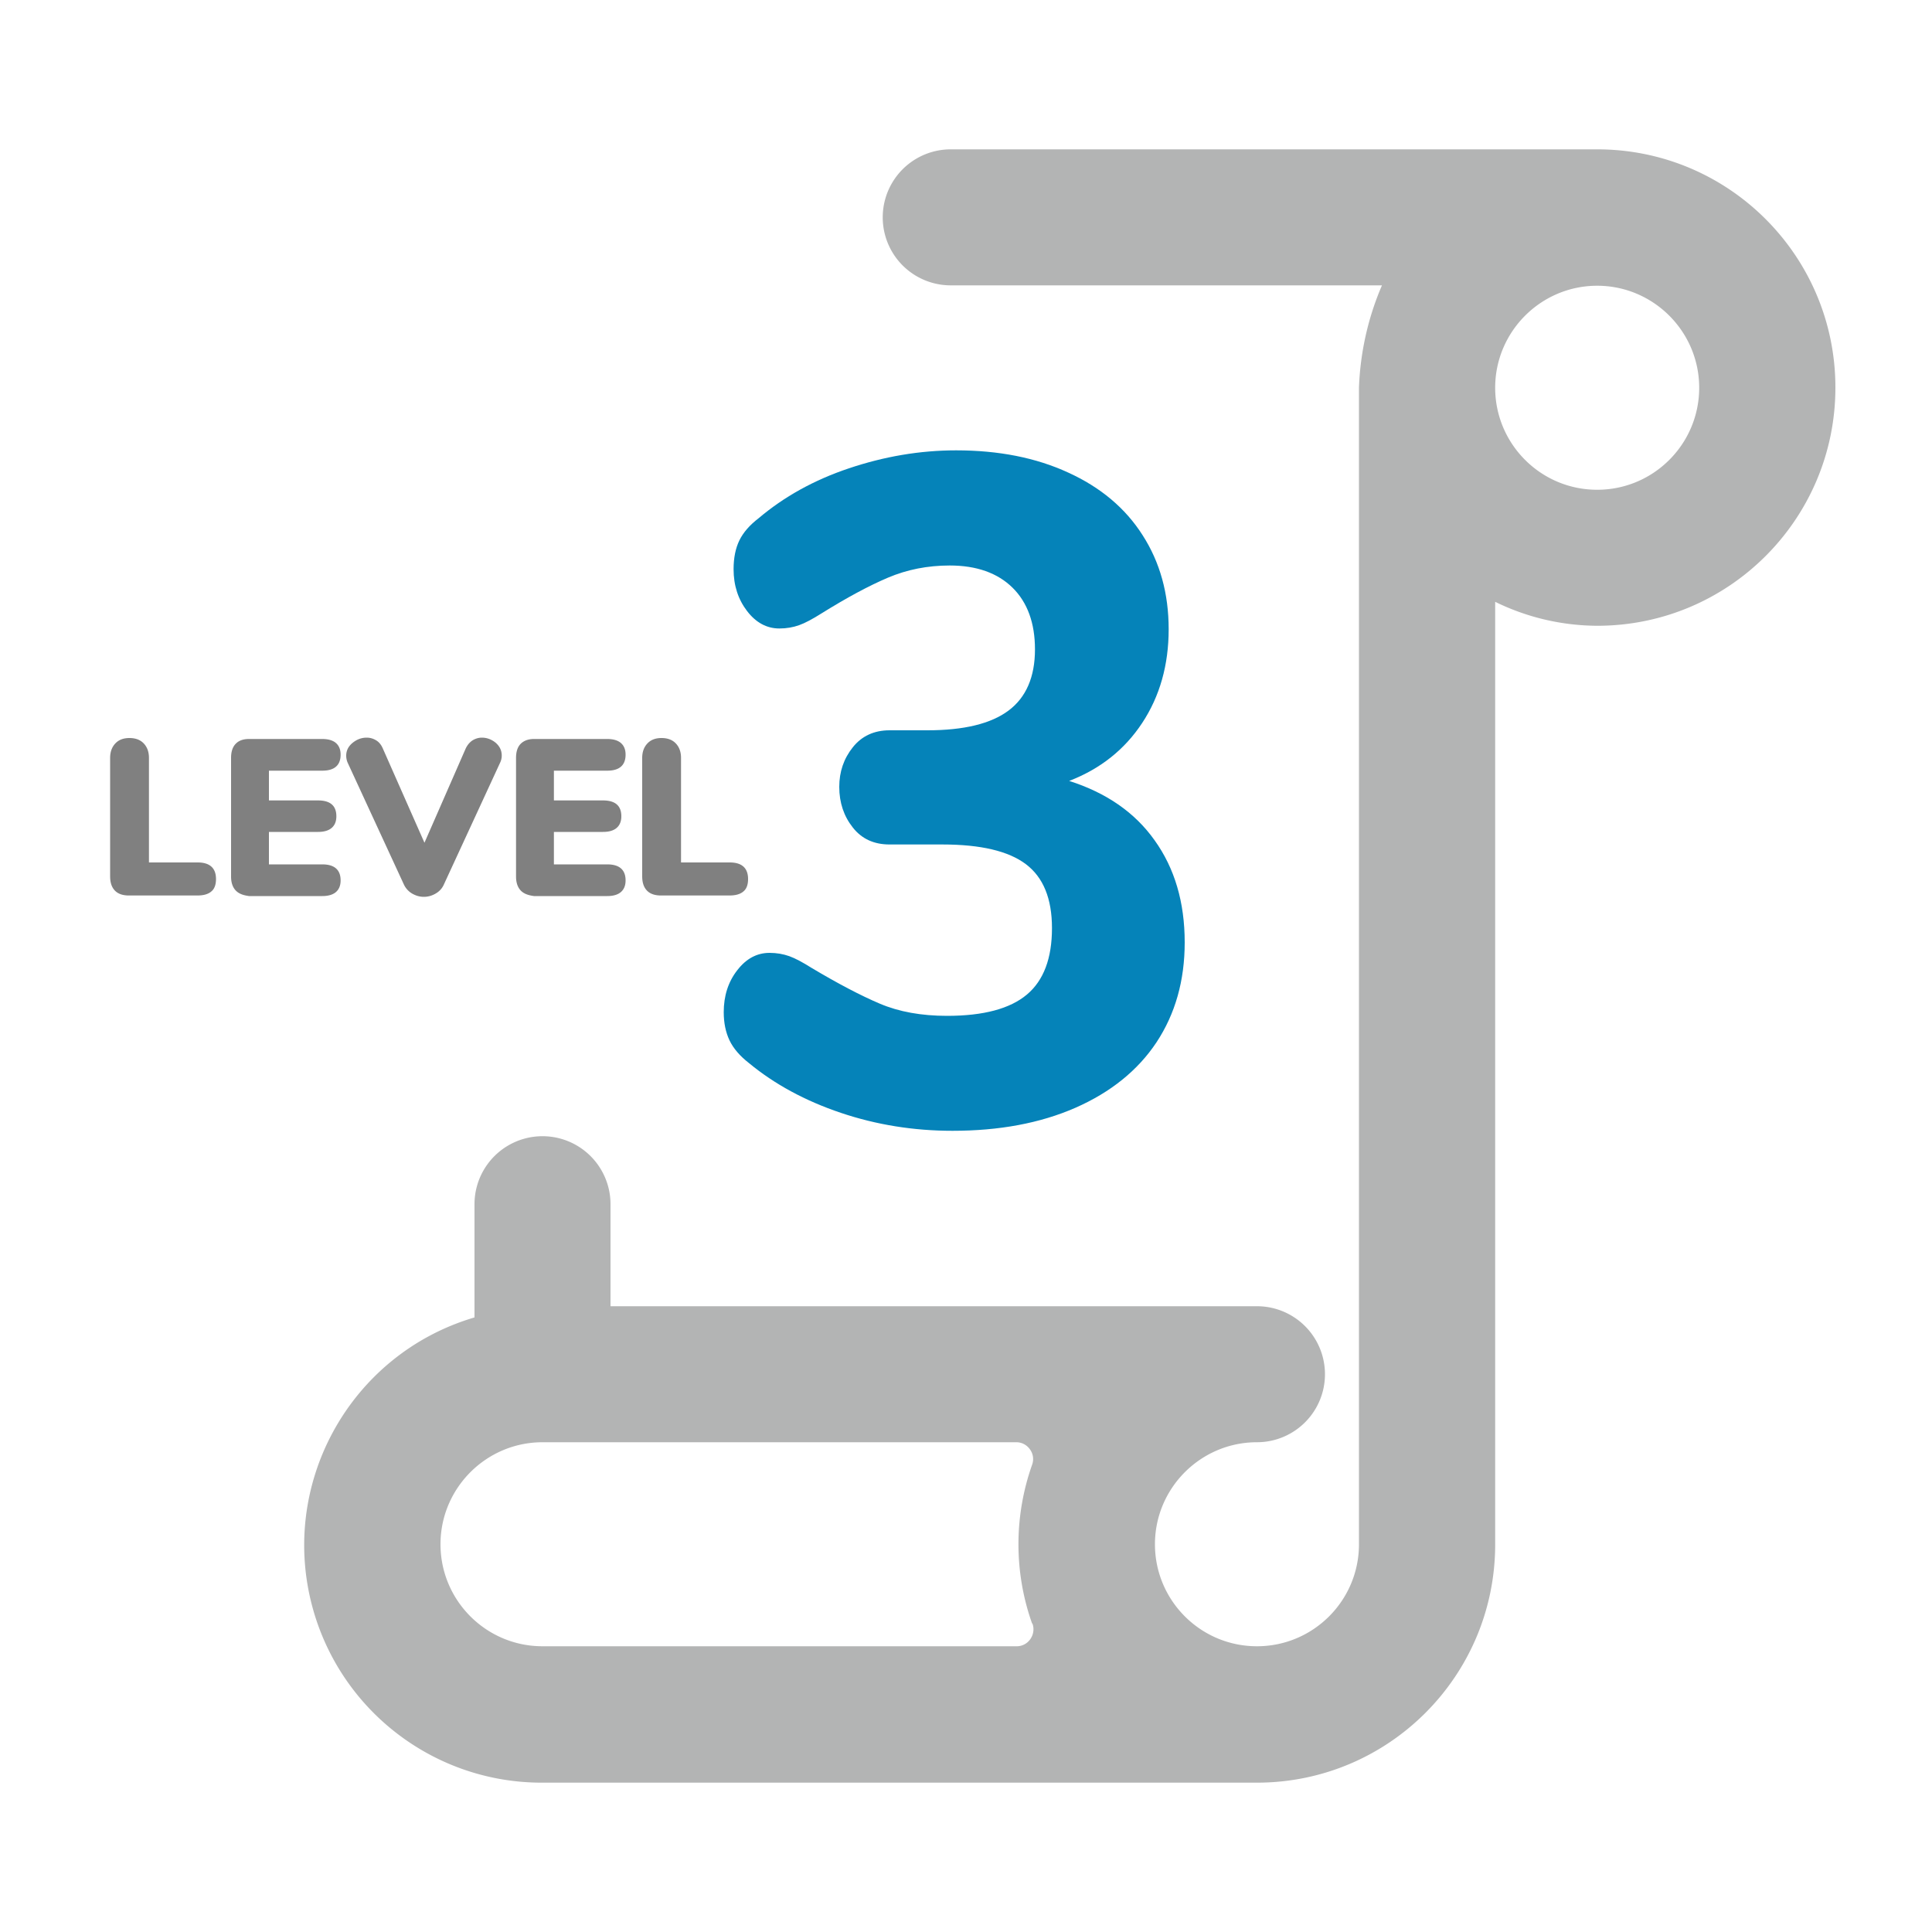
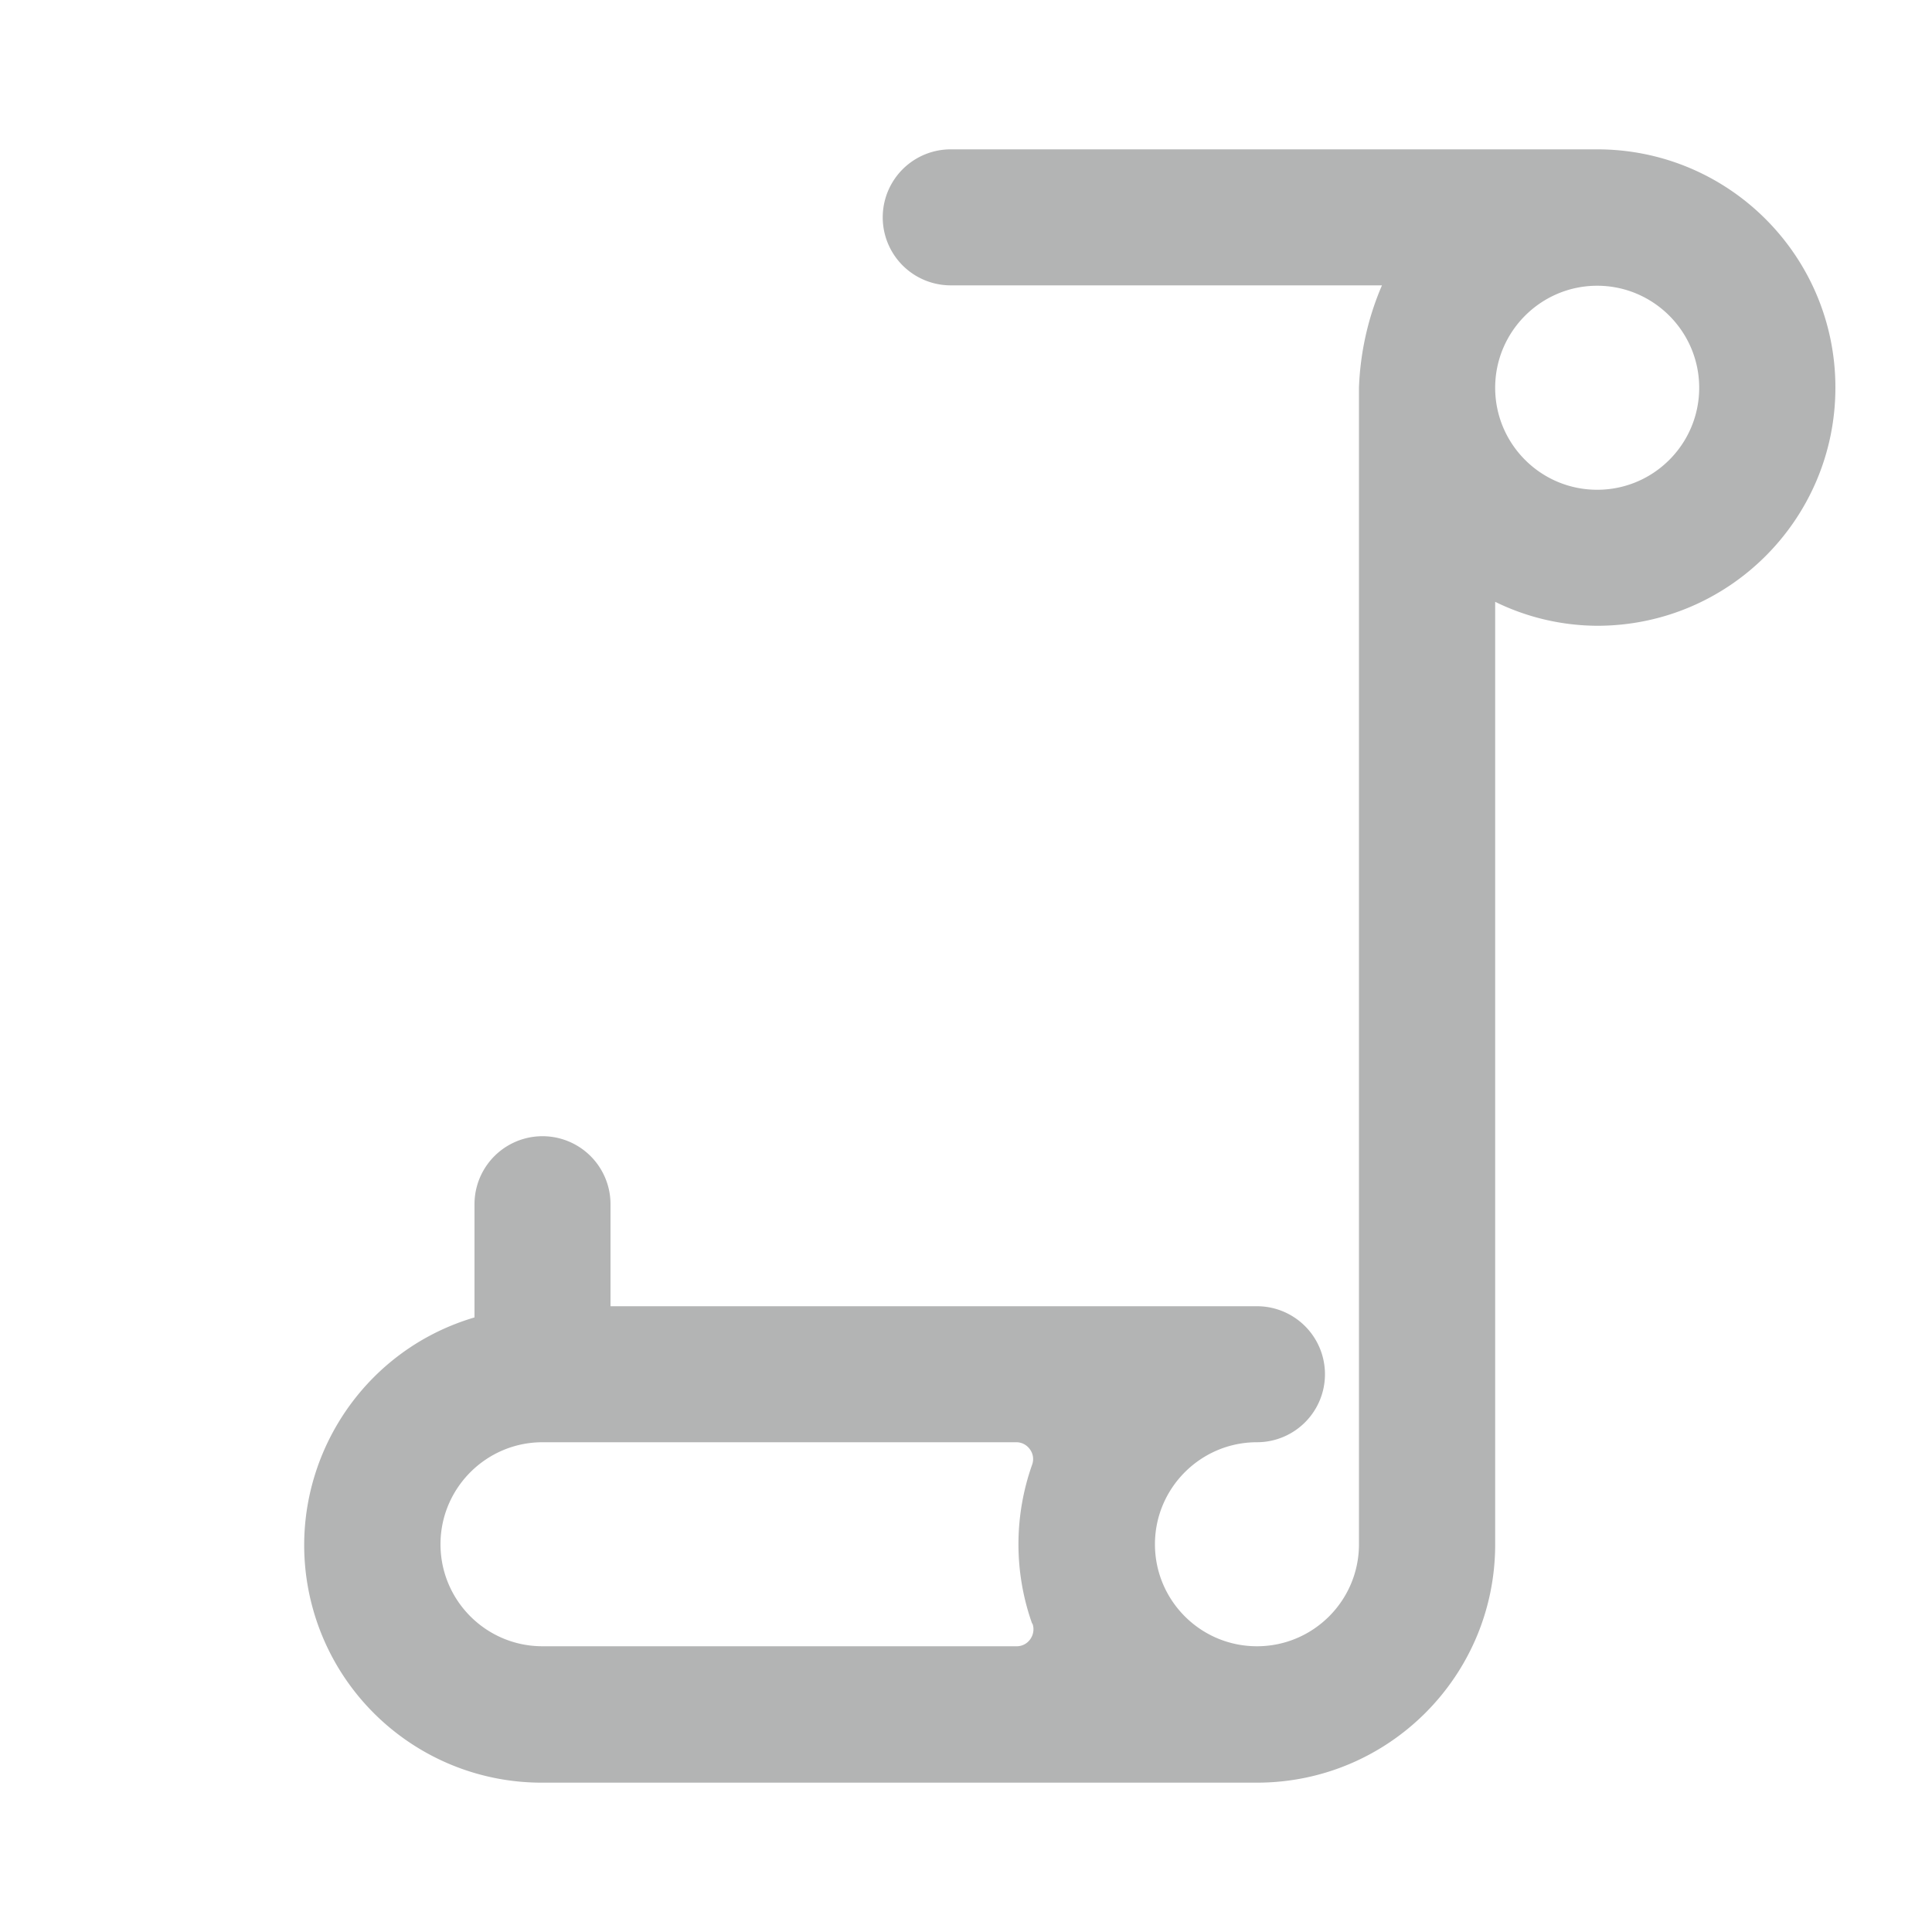
<svg xmlns="http://www.w3.org/2000/svg" id="Layer_1" viewBox="0 0 100 100">
  <style>.st1{fill:gray}</style>
  <path d="M95 20.06c0-6.81-5.52-12.33-12.33-12.33H49.21a3.519 3.519 0 1 0 0 7.04h22.32c-.72 1.67-1.12 3.46-1.19 5.28v59.88c0 2.92-2.37 5.28-5.28 5.28-2.92 0-5.28-2.37-5.28-5.28s2.37-5.28 5.28-5.28a3.519 3.519 0 1 0 0-7.04H31.6v-5.28a3.519 3.519 0 1 0-7.04 0v5.86c-6.51 1.92-10.23 8.76-8.31 15.27 1.55 5.24 6.37 8.83 11.83 8.81h36.98c6.81 0 12.33-5.52 12.33-12.33V31.15c1.65.81 3.45 1.23 5.28 1.24 6.81 0 12.33-5.52 12.33-12.33zM53.44 84.04c.1.27.05.57-.11.8-.16.23-.42.37-.7.37H28.08c-2.92 0-5.28-2.37-5.28-5.28s2.37-5.28 5.28-5.28h24.53c.28 0 .54.14.7.37.17.23.21.53.11.8-.94 2.66-.94 5.56 0 8.21l.02.01zm29.23-58.69c-2.92 0-5.28-2.37-5.28-5.28s2.37-5.28 5.28-5.28 5.28 2.37 5.28 5.28-2.36 5.28-5.28 5.28z" fill="#b3b4b4" />
-   <path class="st1" d="M5.94 46.09c-.16-.17-.24-.41-.24-.73v-6.13c0-.31.09-.56.27-.75.18-.19.42-.28.73-.28s.56.09.74.28c.18.19.27.44.27.75v5.41h2.52c.63 0 .95.29.95.86 0 .29-.08.51-.24.64-.16.14-.4.21-.72.21h-3.6c-.29-.01-.52-.09-.68-.26zM12.2 46.09c-.16-.17-.24-.41-.24-.72v-6.15c0-.31.08-.56.24-.72.16-.17.39-.25.69-.25h3.79c.31 0 .55.07.71.21.16.14.24.34.24.6 0 .55-.32.83-.95.83h-2.76v1.54h2.54c.63 0 .95.27.95.82 0 .26-.08.46-.24.6-.16.14-.4.21-.71.21h-2.54v1.68h2.76c.63 0 .95.28.95.83 0 .26-.08.46-.24.6-.16.14-.4.21-.71.21h-3.79c-.3-.04-.53-.12-.69-.29zM24.46 38.32c.15-.09.31-.14.48-.14.26 0 .5.09.71.26.21.18.32.4.32.67 0 .13-.03.26-.1.4l-2.89 6.26c-.09.21-.24.37-.43.48-.19.11-.39.17-.61.17s-.42-.06-.61-.17a1.06 1.06 0 0 1-.43-.48l-2.89-6.26a.902.902 0 0 1-.09-.4c0-.26.11-.48.33-.66.22-.18.46-.27.73-.27.18 0 .34.05.49.14s.26.23.34.41l2.16 4.89 2.14-4.89c.09-.18.2-.31.35-.41zM26.95 46.09c-.16-.17-.24-.41-.24-.72v-6.15c0-.31.08-.56.24-.72s.39-.25.69-.25h3.79c.31 0 .55.07.71.21.16.14.24.34.24.6 0 .55-.32.83-.95.83h-2.76v1.54h2.54c.63 0 .95.27.95.82 0 .26-.08.46-.24.6s-.4.21-.71.21h-2.54v1.68h2.76c.63 0 .95.28.95.83 0 .26-.08.46-.24.6-.16.14-.4.21-.71.21h-3.79c-.3-.04-.53-.12-.69-.29zM33.48 46.09c-.16-.17-.24-.41-.24-.73v-6.13c0-.31.09-.56.27-.75.18-.19.42-.28.73-.28s.56.09.74.28c.18.19.27.44.27.75v5.41h2.52c.63 0 .95.29.95.86 0 .29-.08.51-.24.64-.16.14-.4.21-.72.21h-3.6c-.29-.01-.52-.09-.68-.26z" />
  <g>
-     <path d="M59.76 43.49c1.04 1.45 1.56 3.21 1.56 5.29 0 1.98-.49 3.7-1.46 5.17-.97 1.46-2.38 2.59-4.2 3.39-1.83.8-3.95 1.19-6.36 1.19-2.01 0-3.94-.31-5.78-.93s-3.43-1.48-4.76-2.58c-.46-.36-.8-.75-1-1.17-.2-.42-.3-.91-.3-1.46 0-.84.23-1.57.7-2.17.46-.6 1.02-.9 1.67-.9.37 0 .71.06 1.02.17.31.11.7.32 1.16.61 1.36.81 2.54 1.43 3.53 1.85.99.42 2.15.63 3.48.63 1.89 0 3.26-.37 4.13-1.1.87-.73 1.3-1.88 1.3-3.44 0-1.53-.45-2.63-1.35-3.31s-2.34-1.02-4.32-1.02h-2.74c-.8 0-1.44-.29-1.9-.88-.46-.58-.7-1.28-.7-2.1 0-.78.23-1.46.7-2.05.46-.58 1.1-.88 1.9-.88H48c1.89 0 3.29-.34 4.2-1.02s1.37-1.74 1.37-3.17c0-1.36-.39-2.43-1.16-3.19-.77-.76-1.86-1.15-3.25-1.15-1.15 0-2.21.21-3.2.63-.99.42-2.14 1.04-3.44 1.85-.46.29-.85.5-1.16.61-.31.11-.65.17-1.02.17-.65 0-1.21-.3-1.67-.9-.46-.6-.7-1.32-.7-2.17 0-.58.1-1.08.3-1.49.2-.41.53-.79 1-1.15 1.3-1.1 2.85-1.97 4.67-2.58s3.66-.93 5.55-.93c2.2 0 4.13.38 5.8 1.15 1.67.76 2.96 1.84 3.85 3.24.9 1.4 1.35 3.02 1.35 4.87s-.46 3.47-1.37 4.85c-.91 1.38-2.17 2.38-3.78 3 1.91.61 3.39 1.62 4.42 3.07z" fill="#0583b9" />
-   </g>
+     </g>
</svg>